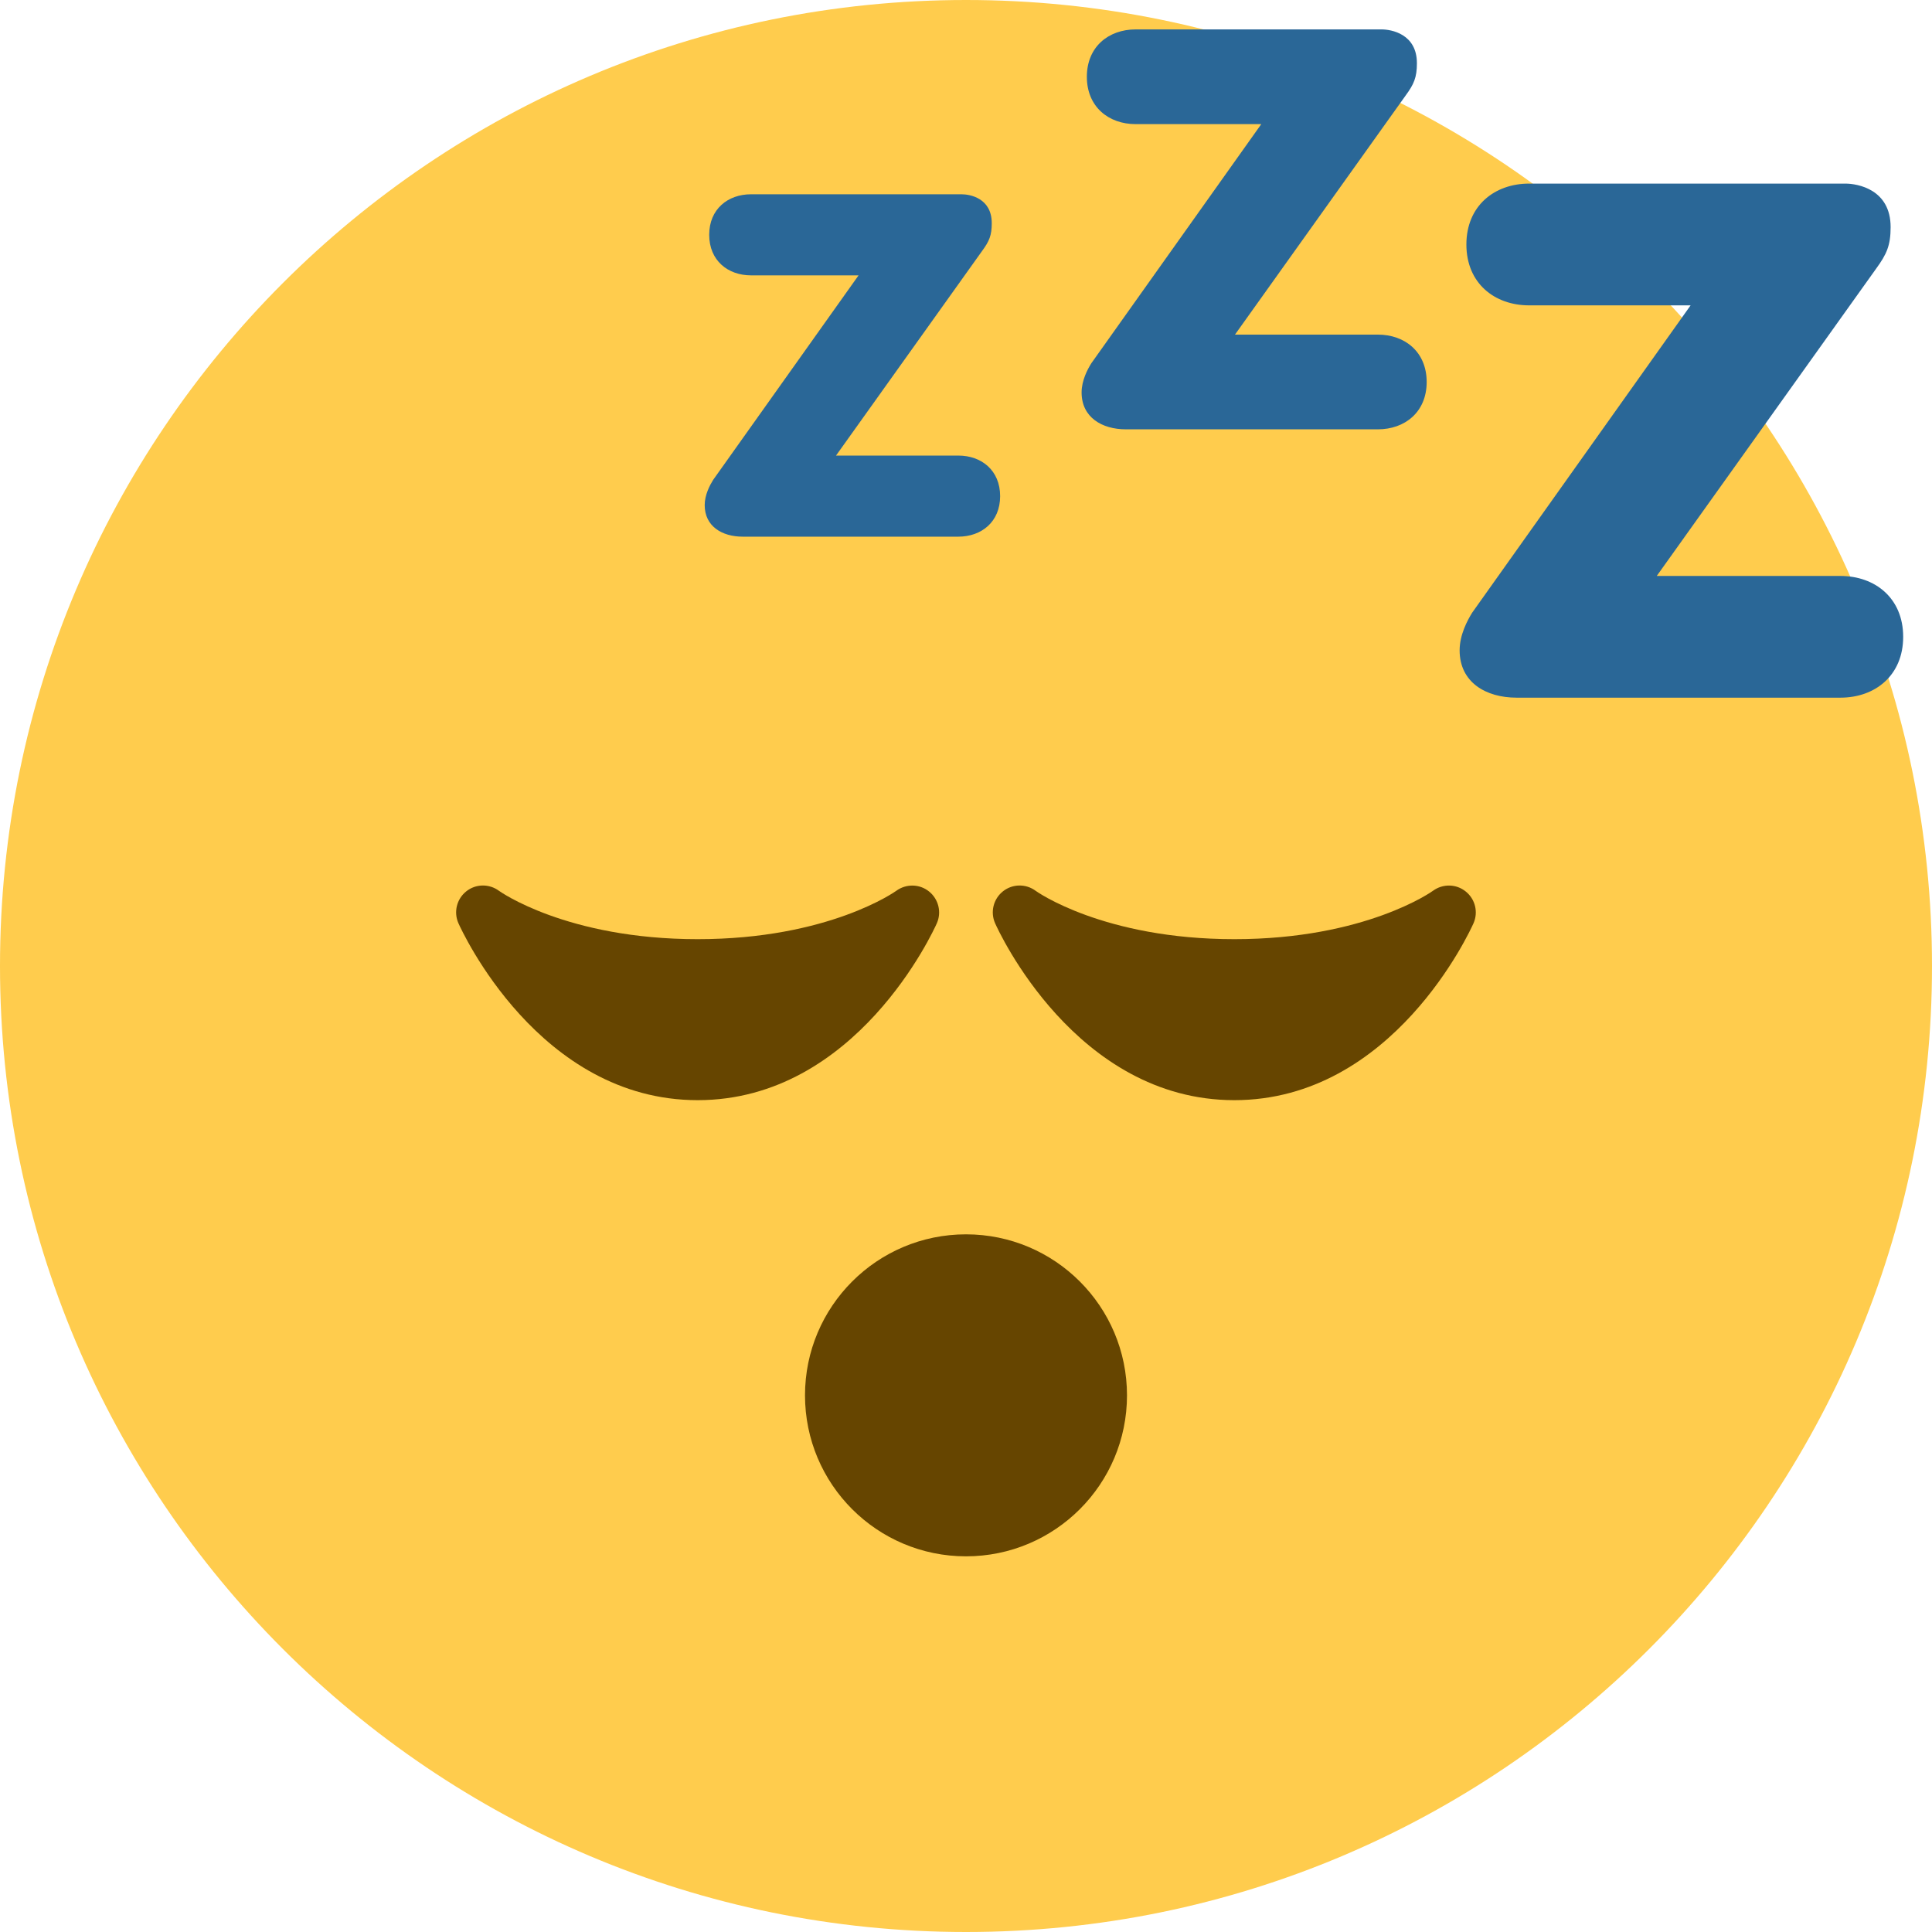
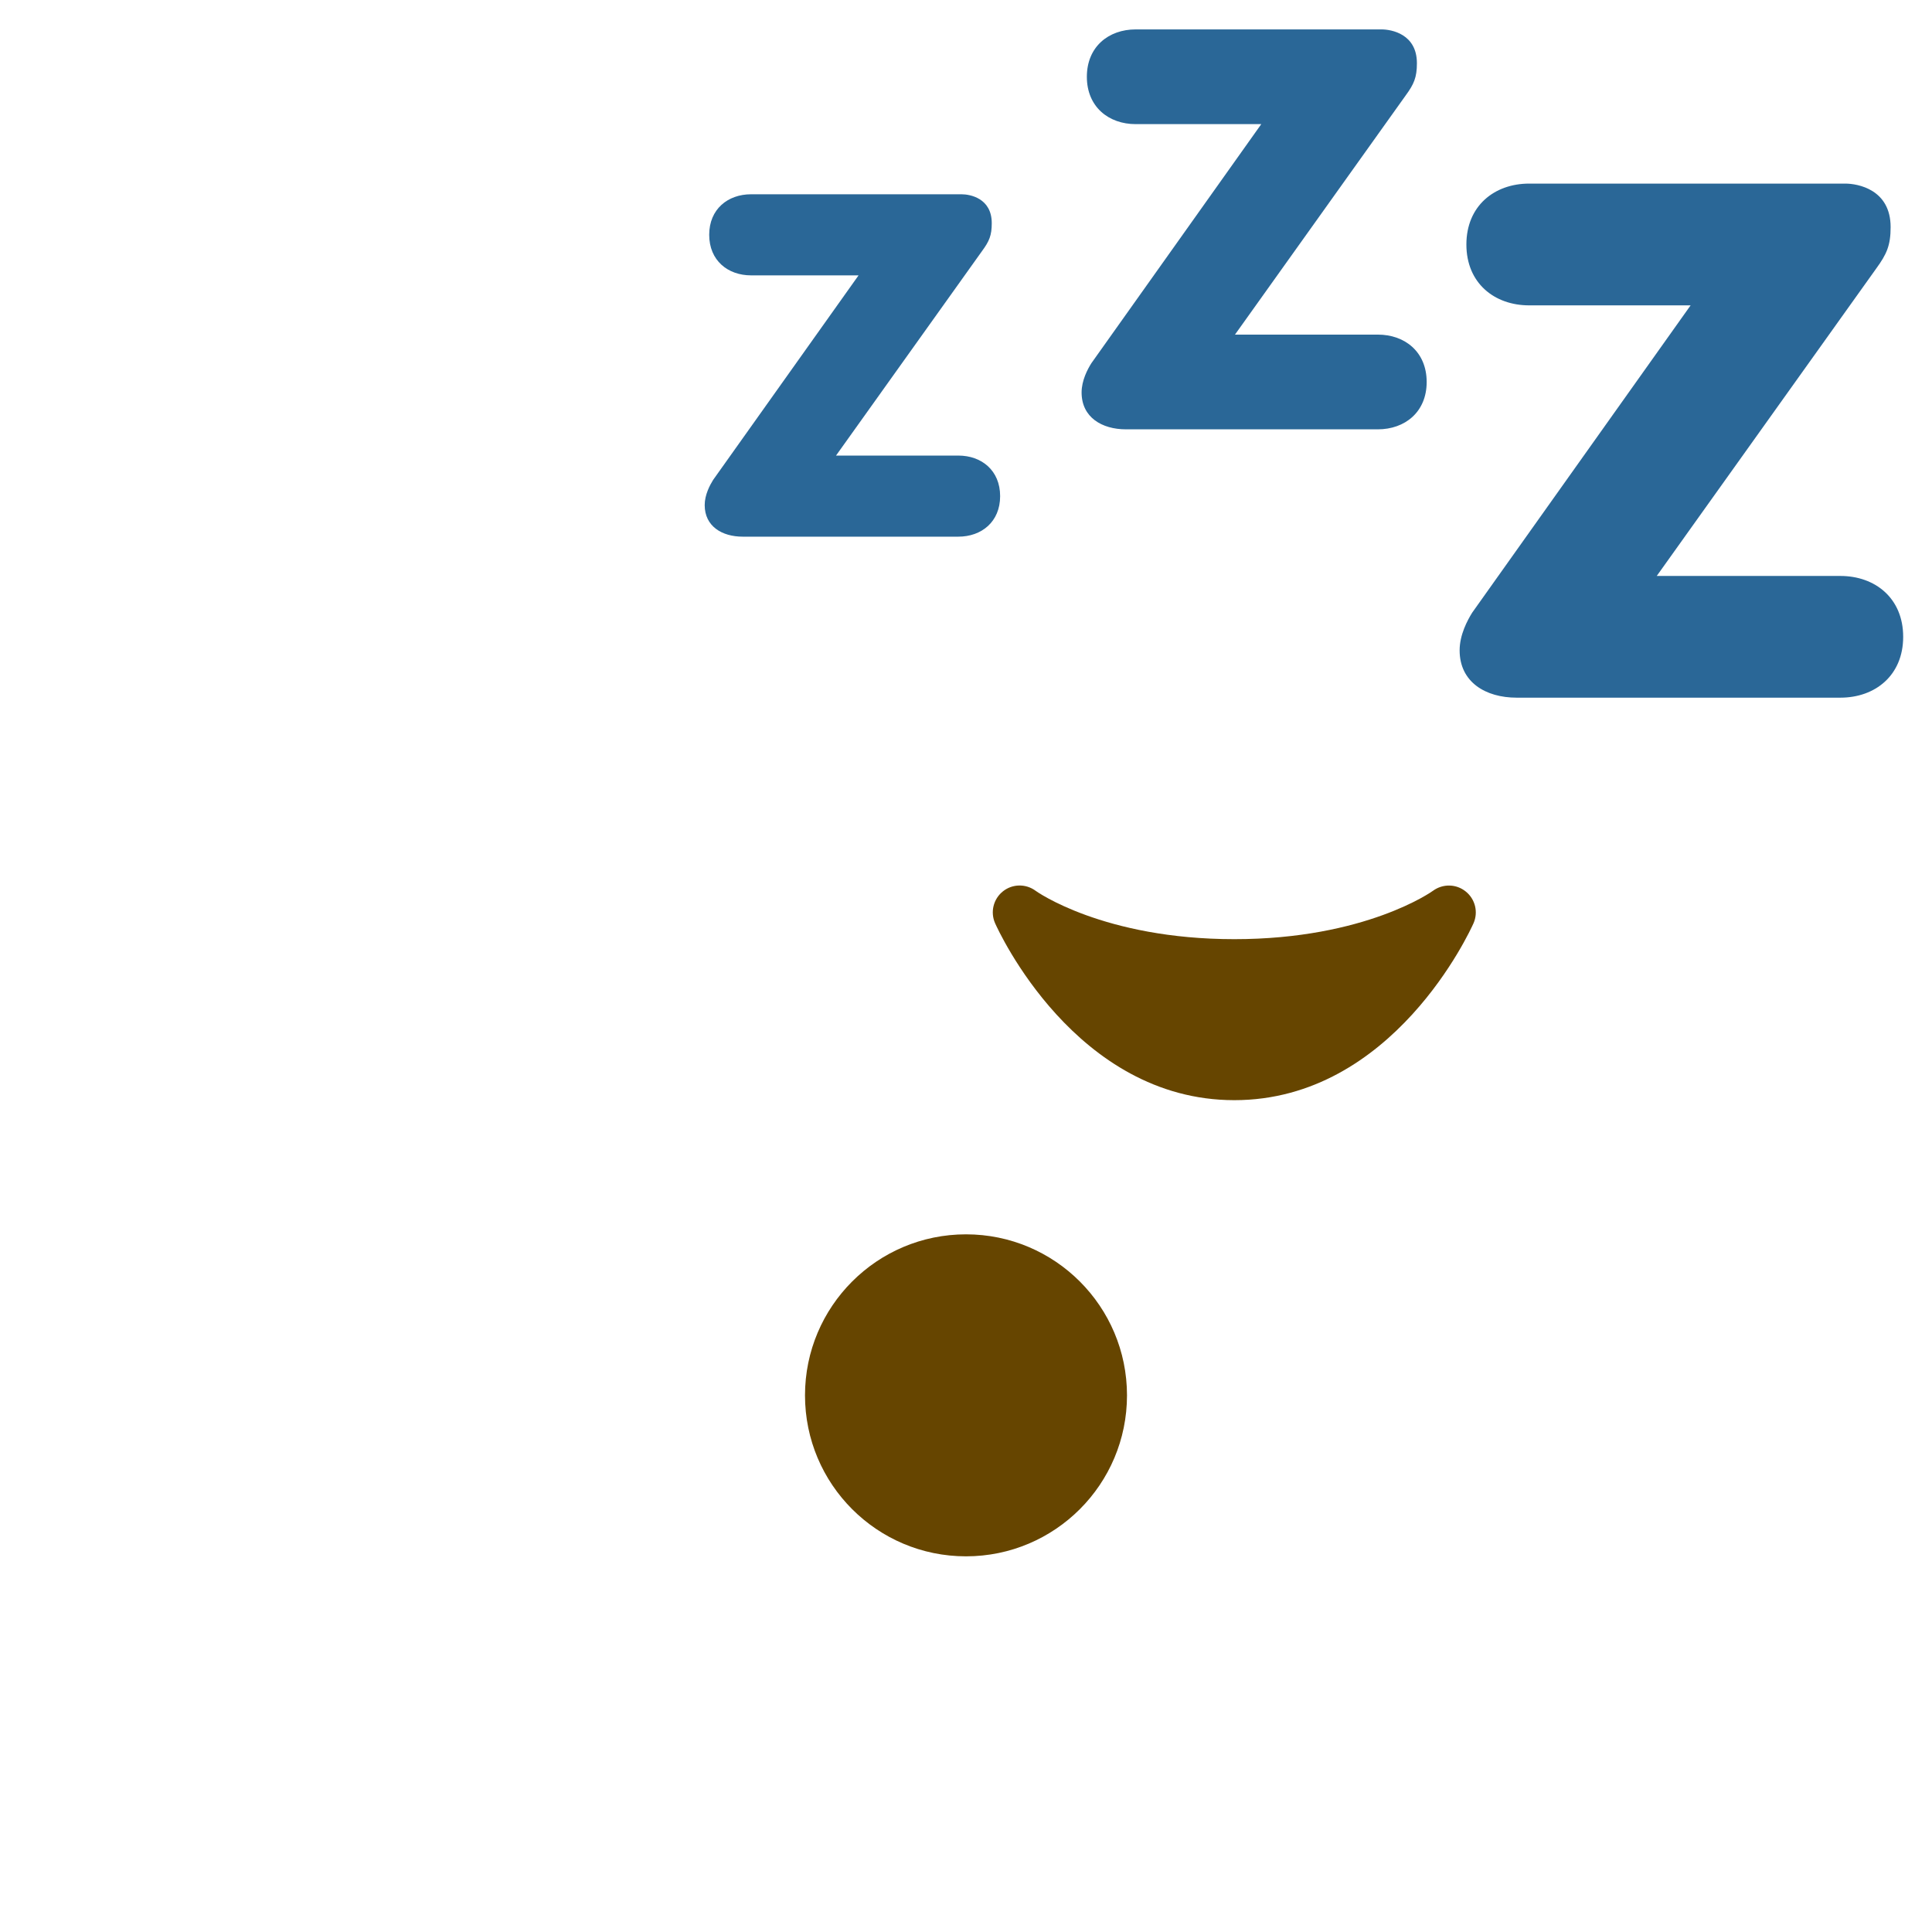
<svg xmlns="http://www.w3.org/2000/svg" viewBox="0 0 45 45" style="enable-background:new 0 0 45 45;" xml:space="preserve" version="1.1" id="svg2">
  <defs id="defs6">
    <clipPath id="clipPath16" clipPathUnits="userSpaceOnUse">
      <path id="path18" d="M 0,36 36,36 36,0 0,0 0,36 Z" />
    </clipPath>
  </defs>
  <g transform="matrix(1.25,0,0,-1.25,0,45)" id="g10">
    <g id="g12">
      <g clip-path="url(#clipPath16)" id="g14">
        <g transform="translate(36,18)" id="g20">
-           <path id="path22" style="fill:#ffcc4d;fill-opacity:1;fill-rule:nonzero;stroke:none" d="m 0,0 c 0,-9.941 -8.059,-18 -18,-18 -9.94,0 -18,8.059 -18,18 0,9.94 8.06,18 18,18 C -8.059,18 0,9.94 0,0" />
-         </g>
+           </g>
        <g transform="translate(21,10)" id="g24">
          <path id="path26" style="fill:#664500;fill-opacity:1;fill-rule:nonzero;stroke:none" d="m 0,0 c 0,-1.657 -1.343,-3 -3,-3 -1.657,0 -3,1.343 -3,3 0,1.656 1.343,3 3,3 1.657,0 3,-1.344 3,-3" />
        </g>
        <g transform="translate(17.312,19.388)" id="g28">
-           <path id="path30" style="fill:#664500;fill-opacity:1;fill-rule:nonzero;stroke:none" d="m 0,0 c -0.176,0.143 -0.427,0.147 -0.61,0.014 -0.013,-0.01 -1.261,-0.902 -3.702,-0.902 -2.441,0 -3.69,0.892 -3.701,0.9 -0.182,0.136 -0.434,0.133 -0.611,-0.009 -0.178,-0.142 -0.238,-0.386 -0.146,-0.594 0.061,-0.135 1.5,-3.297 4.458,-3.297 2.958,0 4.397,3.162 4.457,3.297 C 0.236,-0.384 0.176,-0.142 0,0" />
-         </g>
+           </g>
        <g transform="translate(27.312,19.388)" id="g32">
          <path id="path34" style="fill:#664500;fill-opacity:1;fill-rule:nonzero;stroke:none" d="m 0,0 c -0.176,0.143 -0.426,0.148 -0.61,0.014 -0.012,-0.01 -1.261,-0.902 -3.702,-0.902 -2.441,0 -3.691,0.892 -3.701,0.9 -0.182,0.136 -0.433,0.133 -0.611,-0.009 -0.178,-0.142 -0.238,-0.386 -0.146,-0.594 0.06,-0.135 1.5,-3.297 4.458,-3.297 2.958,0 4.397,3.162 4.457,3.297 C 0.236,-0.384 0.177,-0.142 0,0" />
        </g>
        <g transform="translate(15.998,30.869)" id="g36">
          <path id="path38" style="fill:#2a6797;fill-opacity:1;fill-rule:nonzero;stroke:none" d="m 0,0 -2.003,0 c -0.432,0 -0.78,0.276 -0.78,0.756 0,0.479 0.348,0.755 0.78,0.755 l 3.922,0 c 0.156,0 0.563,-0.071 0.563,-0.539 0,-0.228 -0.047,-0.336 -0.179,-0.516 l -2.723,-3.814 2.279,0 c 0.432,0 0.779,-0.276 0.779,-0.756 0,-0.479 -0.347,-0.755 -0.779,-0.755 l -4.018,0 c -0.384,0 -0.708,0.192 -0.708,0.588 0,0.192 0.096,0.371 0.156,0.468 L 0,0 Z" />
        </g>
        <g transform="translate(23.502,33.687)" id="g40">
          <path id="path42" style="fill:#2a6797;fill-opacity:1;fill-rule:nonzero;stroke:none" d="m 0,0 -2.34,0 c -0.504,0 -0.91,0.322 -0.91,0.882 0,0.561 0.406,0.883 0.91,0.883 l 4.58,0 C 2.424,1.765 2.9,1.681 2.9,1.135 2.9,0.869 2.844,0.743 2.689,0.532 l -3.179,-4.454 2.662,0 c 0.504,0 0.91,-0.322 0.91,-0.883 0,-0.56 -0.406,-0.882 -0.91,-0.882 l -4.693,0 c -0.449,0 -0.827,0.224 -0.827,0.687 0,0.224 0.112,0.434 0.182,0.545 L 0,0 Z" />
        </g>
        <g transform="translate(31.502,30.31)" id="g44">
          <path id="path46" style="fill:#2a6797;fill-opacity:1;fill-rule:nonzero;stroke:none" d="m 0,0 -3.008,0 c -0.648,0 -1.17,0.414 -1.17,1.134 0,0.72 0.522,1.135 1.17,1.135 l 5.889,0 c 0.234,0 0.846,-0.108 0.846,-0.811 0,-0.341 -0.073,-0.504 -0.27,-0.774 l -4.088,-5.726 3.422,0 c 0.647,0 1.17,-0.414 1.17,-1.134 0,-0.72 -0.523,-1.134 -1.17,-1.134 l -6.033,0 c -0.576,0 -1.062,0.288 -1.062,0.882 0,0.288 0.144,0.558 0.234,0.702 L 0,0 Z" />
        </g>
      </g>
    </g>
  </g>
</svg>